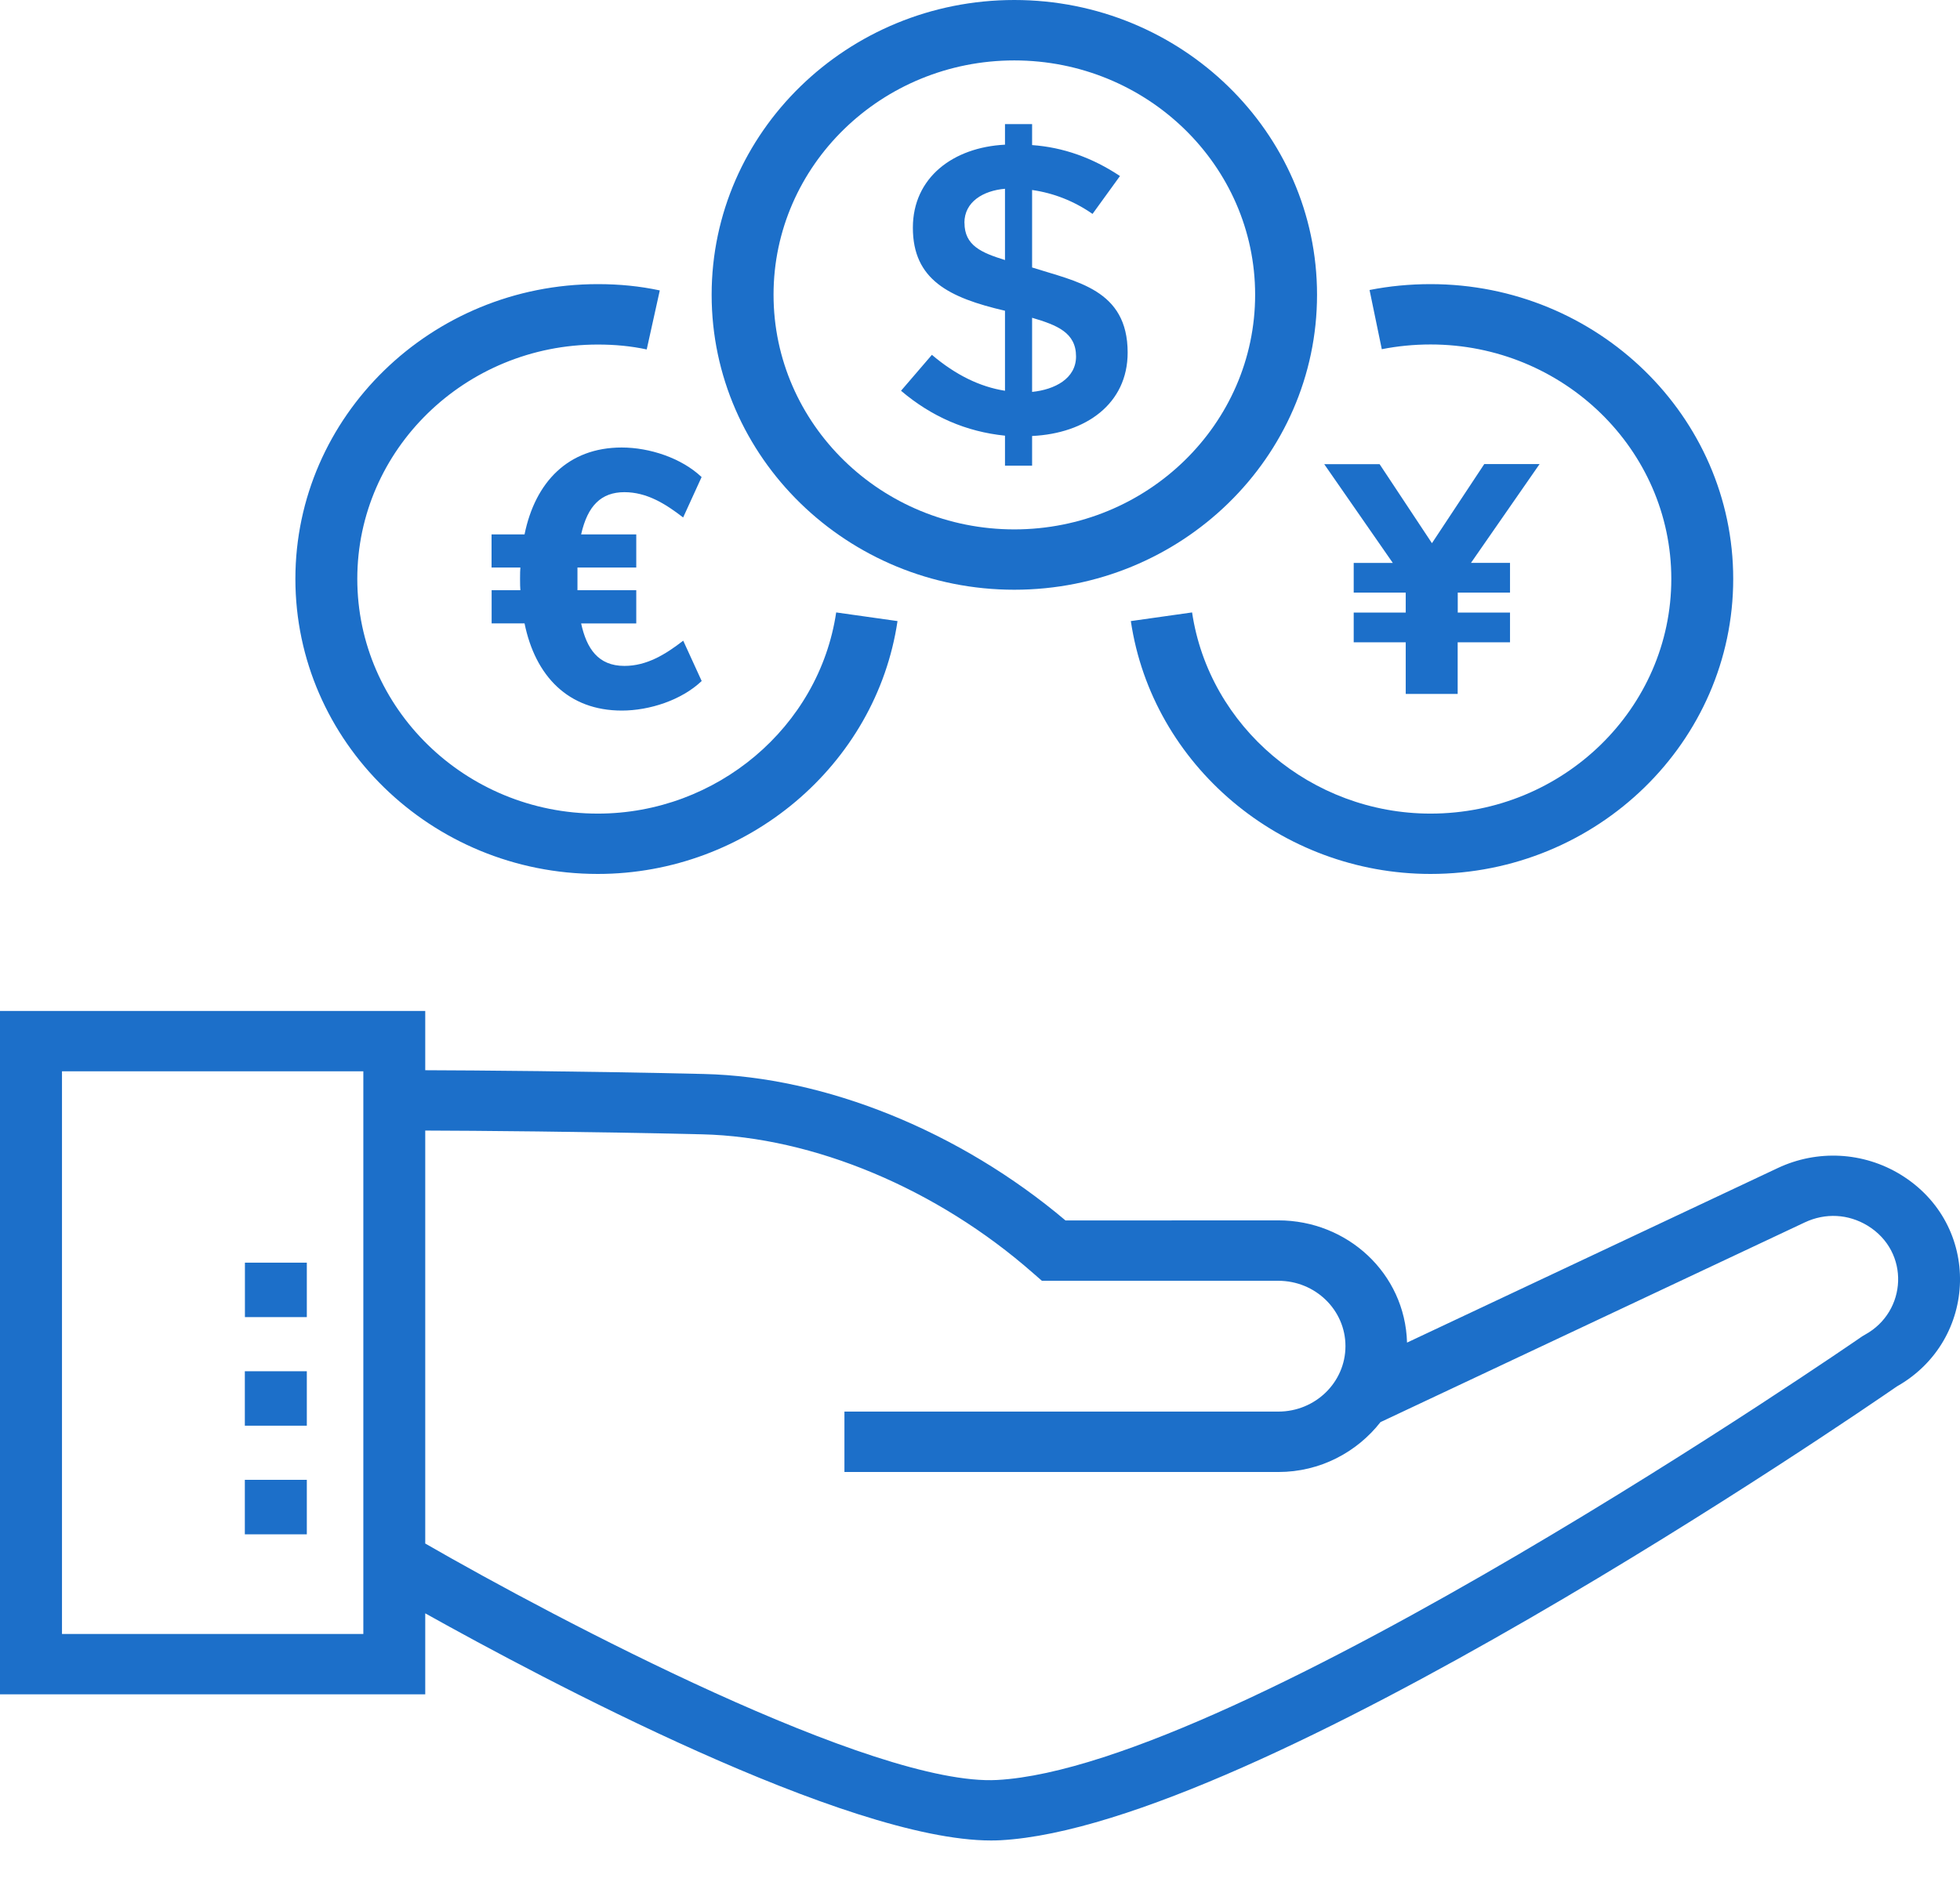
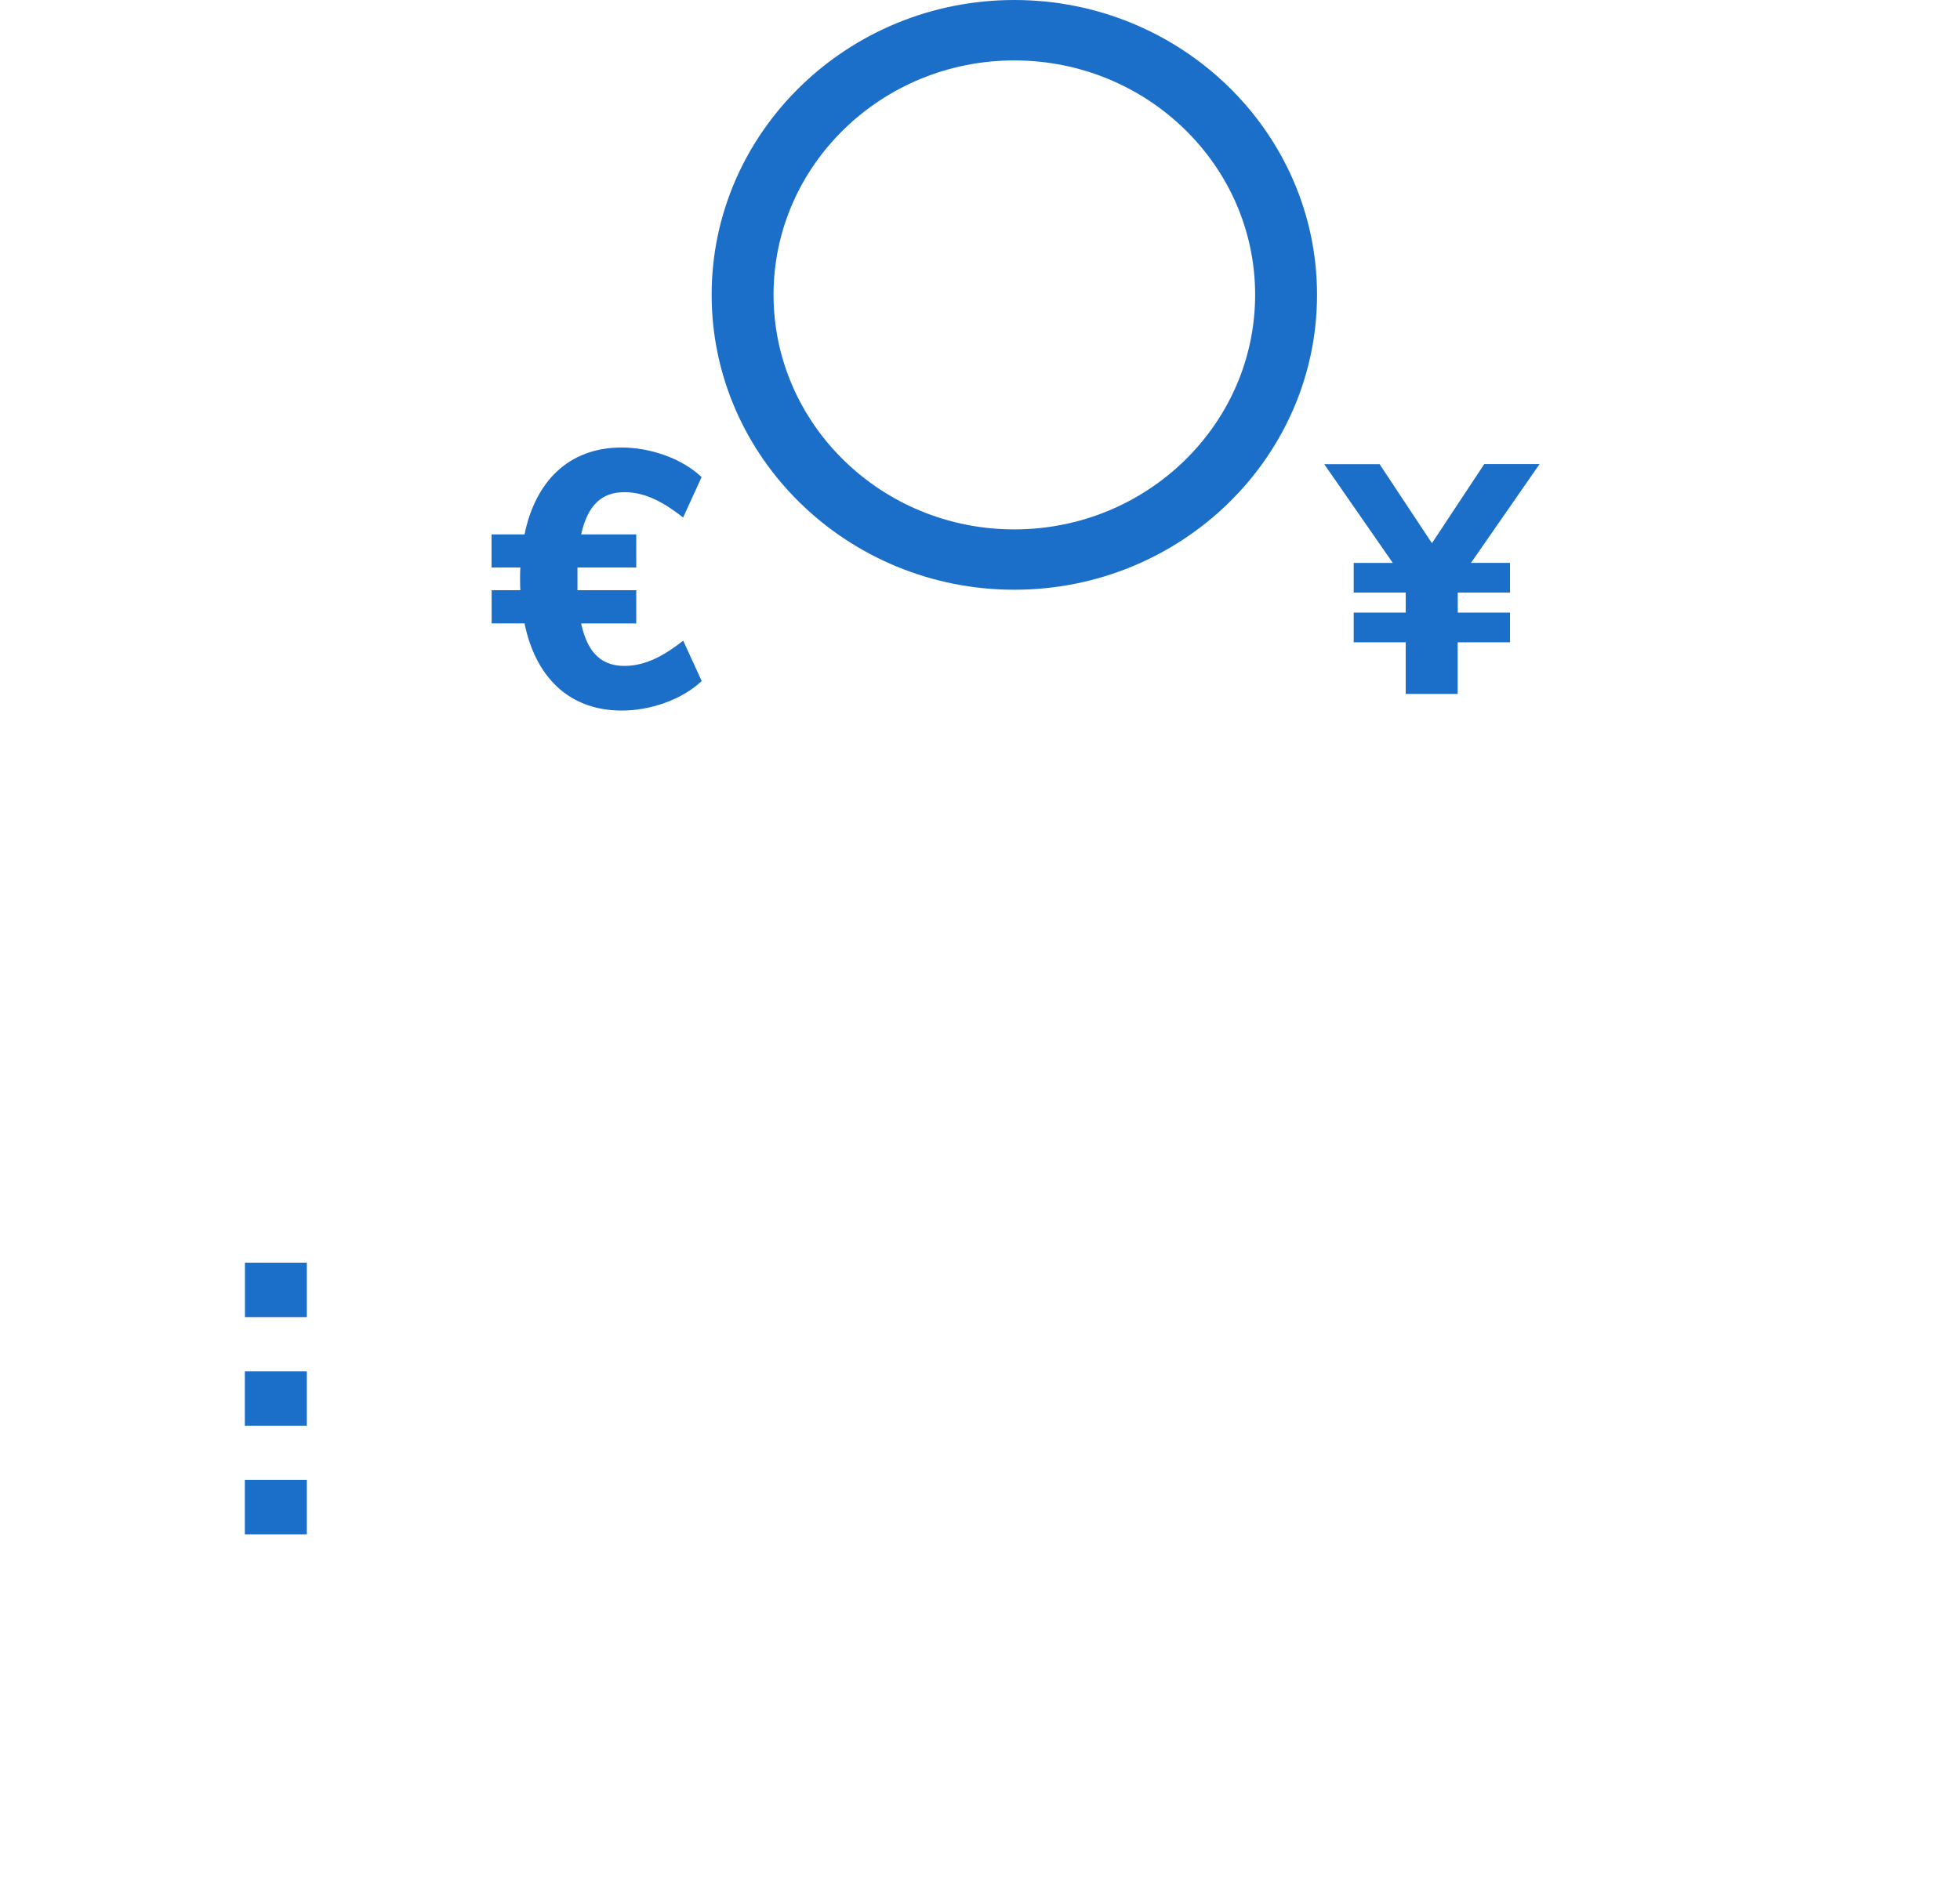
<svg xmlns="http://www.w3.org/2000/svg" width="24" height="23" fill="none" viewBox="0 0 24 23">
-   <path class="color-fill-primary" fill="#1C6FC9" d="M5.207 19.76c1.434.801 5.157 2.782 6.928 2.782.04 0 .08-.001.118-.003 3.124-.171 10.485-5.22 10.974-5.558 1.002-.567 1.044-1.984.045-2.595-.456-.278-1.019-.308-1.503-.08l-4.54 2.138c-.024-.851-.733-1.497-1.575-1.497l-2.607.001c-1.29-1.09-2.936-1.76-4.432-1.794-1.468-.034-2.787-.044-3.408-.046v-.726H0v8.37h5.207v-.992zm3.39-5.867c1.364.032 2.878.667 4.052 1.699l.109.095h2.895c.454 0 .822.358.822.8 0 .443-.368.802-.822.802H10.34v.74h5.313c.512 0 .963-.243 1.251-.611l5.195-2.446c.253-.119.533-.104.77.04.522.32.484 1.052-.032 1.335l-.034.02c-.076.054-7.646 5.273-10.592 5.434-1.506.083-5.4-1.972-7.004-2.896v-5.058c.62.002 1.93.012 3.39.046zm-4.148 6.12H.759v-6.892h3.69v6.892z" />
-   <path class="color-fill-primary" fill="#1C6FC9" d="M3.757 15.465h-.758v.667h.758v-.667zM3.757 16.795h-.759v.667h.759v-.667zM3.757 18.125h-.759v.667h.759v-.667zM16.127 3.61c0-1.99-1.663-3.61-3.707-3.61-2.043 0-3.706 1.62-3.706 3.61 0 1.992 1.663 3.613 3.706 3.613 2.044 0 3.707-1.62 3.707-3.613zm-6.655 0c0-1.583 1.322-2.87 2.948-2.87s2.949 1.287 2.949 2.87c0 1.585-1.323 2.874-2.949 2.874S9.472 5.195 9.472 3.61z" />
-   <path class="color-fill-primary" fill="#1C6FC9" d="M17.517 10.704c2.044 0 3.706-1.621 3.706-3.614 0-1.99-1.662-3.61-3.706-3.61-.255 0-.506.024-.747.072l.15.725c.192-.038.393-.058.597-.058 1.625 0 2.948 1.288 2.948 2.871 0 1.585-1.323 2.875-2.948 2.875-1.457 0-2.711-1.06-2.92-2.464l-.75.106c.261 1.765 1.839 3.097 3.67 3.097zM3.617 7.09c0 1.993 1.661 3.614 3.703 3.614 1.83 0 3.408-1.332 3.67-3.097l-.751-.106C10.03 8.906 8.776 9.965 7.32 9.965c-1.624 0-2.945-1.29-2.945-2.875 0-1.583 1.321-2.87 2.945-2.87.212 0 .408.019.599.06l.16-.723c-.244-.052-.492-.077-.759-.077-2.042 0-3.703 1.62-3.703 3.61zM12.638 5.704V5.34c.657-.031 1.17-.393 1.17-1.022 0-.773-.63-.869-1.17-1.042v-.949c.265.038.512.135.74.293l.336-.464c-.338-.225-.697-.352-1.076-.379V1.52h-.332v.252c-.635.032-1.128.403-1.128 1.017 0 .638.443.858 1.128 1.017v.98c-.307-.048-.605-.194-.895-.44l-.378.44c.376.319.8.502 1.273.55v.368h.332zm0-1.812c.306.09.538.182.538.474 0 .272-.262.406-.538.434v-.908zm-.829-1.163c0-.258.231-.394.497-.417v.873c-.288-.09-.496-.177-.496-.456z" />
+   <path class="color-fill-primary" fill="#1C6FC9" d="M3.757 15.465h-.758v.667h.758v-.667zM3.757 16.795h-.759v.667h.759v-.667zM3.757 18.125h-.759v.667h.759v-.667zM16.127 3.61c0-1.99-1.663-3.61-3.707-3.61-2.043 0-3.706 1.62-3.706 3.61 0 1.992 1.663 3.613 3.706 3.613 2.044 0 3.707-1.62 3.707-3.613zm-6.655 0c0-1.583 1.322-2.87 2.948-2.87s2.949 1.287 2.949 2.87c0 1.585-1.323 2.874-2.949 2.874S9.472 5.195 9.472 3.61" />
  <path class="color-fill-primary" fill="#1C6FC9" d="M7.645 6.028c.275 0 .503.142.72.31l.226-.495c-.247-.234-.638-.362-.978-.362-.657 0-1.06.425-1.19 1.064h-.404v.406h.353c-.003.03-.004.075-.004.137 0 .065.001.112.004.141H6.02v.406h.403c.131.644.534 1.068 1.191 1.068.34 0 .732-.128.978-.362l-.226-.494c-.219.169-.446.309-.72.309-.323 0-.463-.214-.53-.52h.675v-.407h-.72v-.278h.72v-.406h-.675c.04-.177.102-.307.188-.39.086-.085.2-.127.342-.127zM18.174 5.685l-.64.968-.641-.968h-.678l.84 1.21h-.479v.363h.637v.245h-.637v.364h.637v.632h.636v-.632h.641v-.364h-.64v-.245h.64v-.364h-.478l.84-1.21h-.678z" />
</svg>